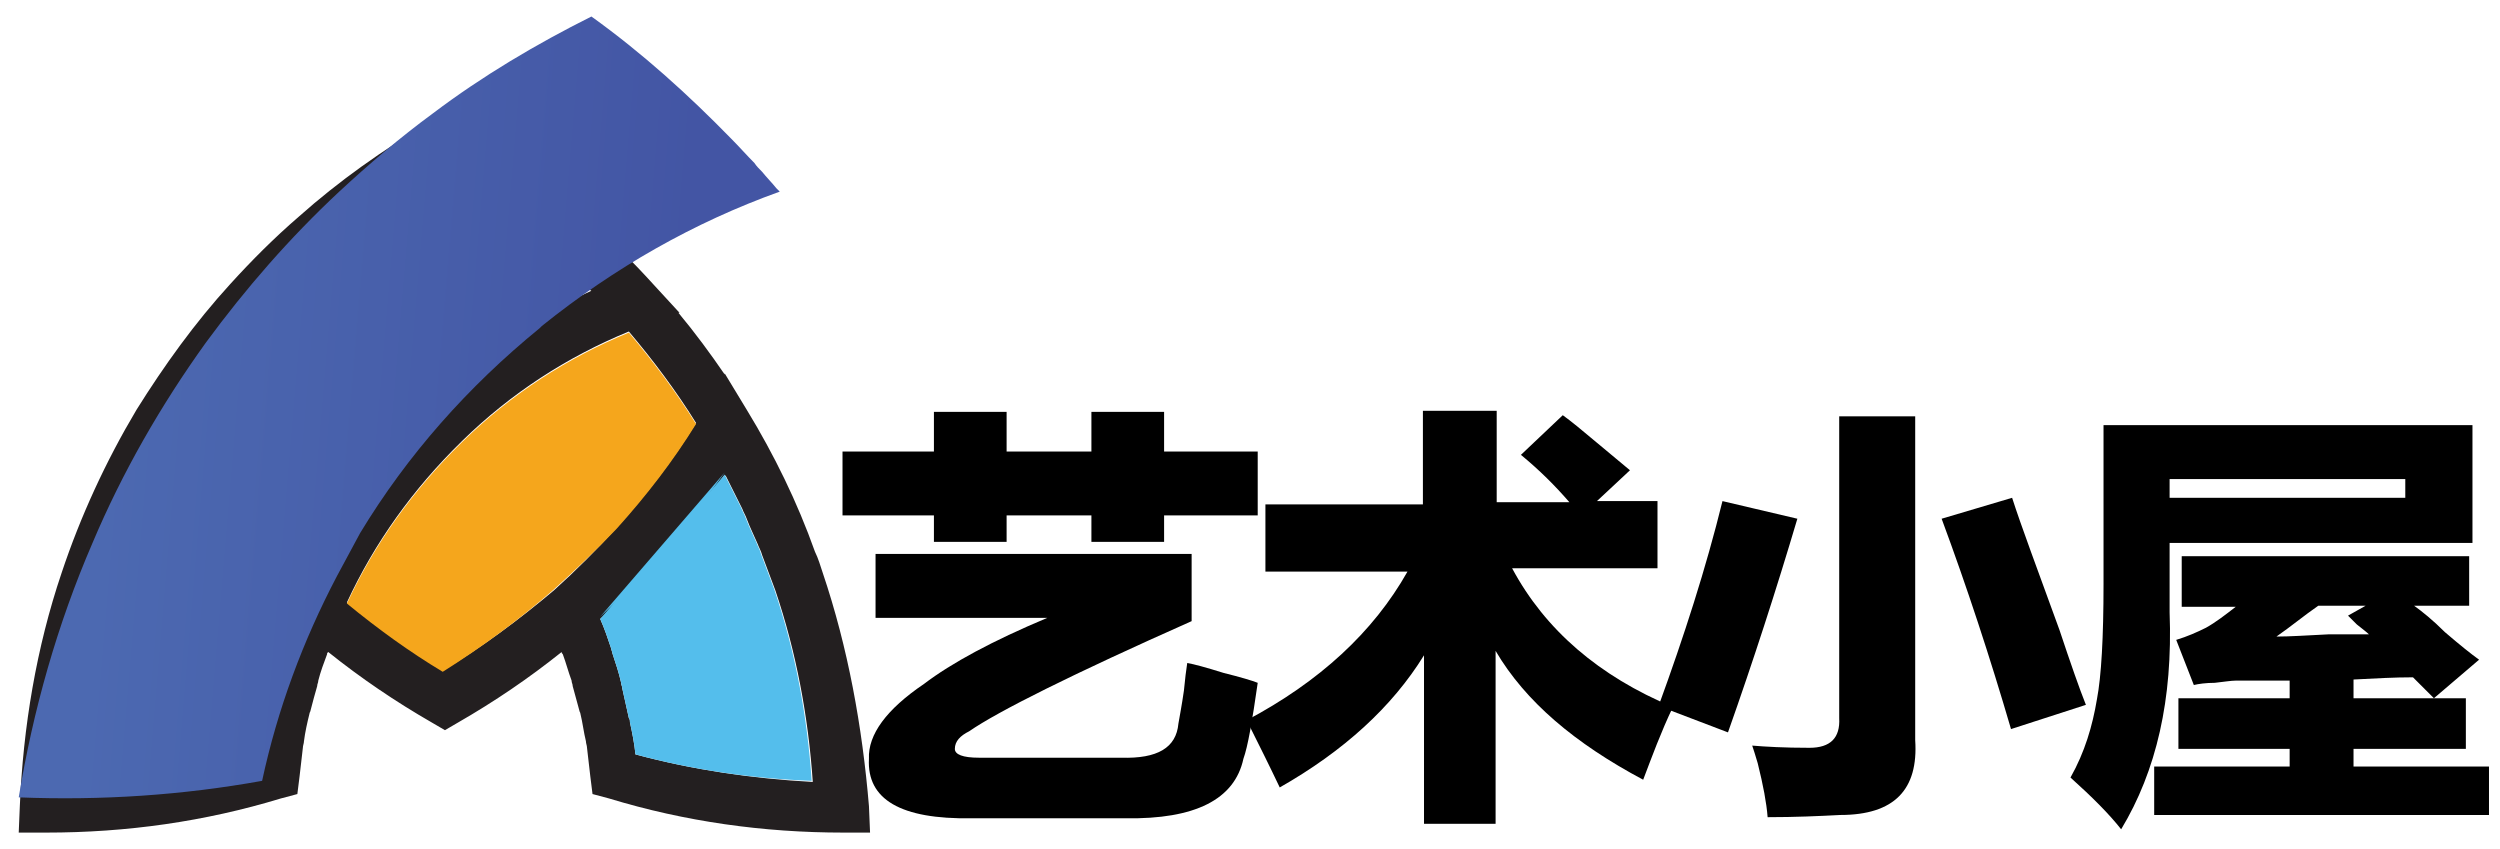
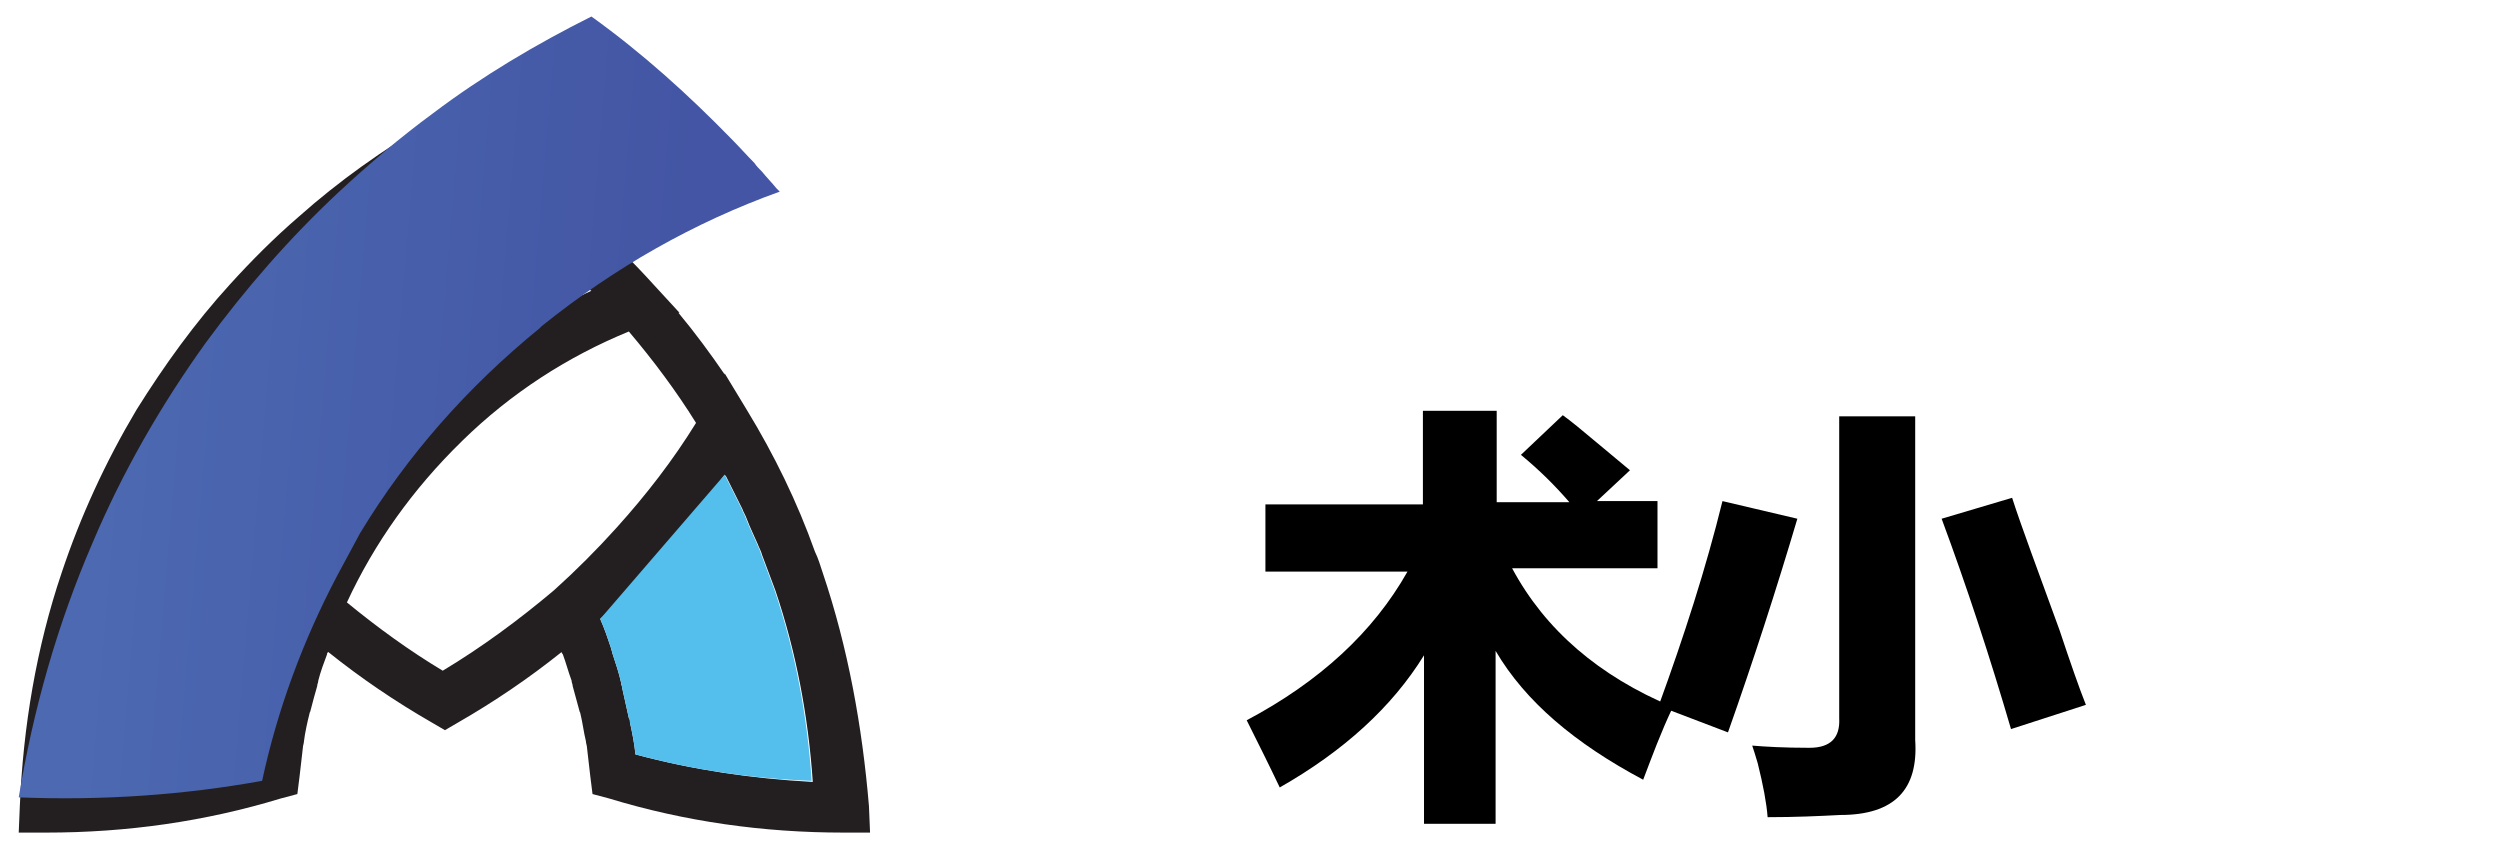
<svg xmlns="http://www.w3.org/2000/svg" x="0px" y="0px" viewBox="0 0 227 77.1" style="enable-background:new 0 0 227 77.1;" xml:space="preserve">
  <style type="text/css"> .st0{fill:#231F20;} .st1{fill:#54BEEC;} .st2{fill:#F5A61C;} .st3{fill:url(#SVGID_1_);} </style>
  <g id="svg2">
    <path class="st0" d="M4.2,75.6c7.3,0,14.4-1,21.3-3.1l1.5-0.4l0.2-1.6c0.1-0.9,0.2-1.7,0.3-2.6c0-0.2,0.1-0.4,0.1-0.6 c0.1-0.8,0.3-1.7,0.5-2.5c0-0.1,0.1-0.2,0.1-0.3c0.2-0.8,0.4-1.5,0.6-2.2c0-0.2,0.1-0.3,0.1-0.5c0.2-0.8,0.5-1.6,0.8-2.4 c0-0.1,0-0.1,0.1-0.2c3,2.4,6.1,4.5,9.4,6.4l1.2,0.7l1.2-0.7c3.3-1.9,6.4-4,9.4-6.4c0,0.1,0,0.1,0.1,0.2c0.3,0.8,0.5,1.6,0.8,2.4 c0,0.2,0.1,0.3,0.1,0.5c0.2,0.7,0.4,1.5,0.6,2.2c0,0.1,0.1,0.2,0.1,0.3c0.2,0.8,0.3,1.7,0.5,2.5c0,0.2,0.1,0.4,0.1,0.6 c0.1,0.9,0.2,1.7,0.3,2.6l0.2,1.6l1.5,0.4c6.9,2.1,14,3.1,21.3,3.1l2.4,0l-0.1-2.4C78.3,66,77,58.8,74.7,52 c-0.2-0.6-0.4-1.3-0.7-1.9c-1.6-4.5-3.7-8.8-6.2-12.9c0,0,0,0,0,0l-2-3.3L65.8,34c-1.3-1.9-2.7-3.8-4.2-5.6l0.1,0l-2.3-2.5 c-1.9-2.1-4-4.2-6.1-6.1c-3.7-3.2-7.7-6.1-11.9-8.6l-1.2-0.7L39,11.1c-4.2,2.5-8.2,5.3-11.9,8.6c-2.2,1.9-4.2,3.9-6.2,6.1 c-3.2,3.5-6,7.4-8.5,11.4C9.6,41.9,7.3,46.9,5.6,52C3.3,58.8,2.1,66,1.8,73.2l-0.1,2.4L4.2,75.6z M40.2,60.9 c-3-1.8-5.9-3.9-8.7-6.2c2.5-5.4,6-10.3,10.4-14.6l0.1-0.1c4.4-4.3,9.5-7.6,15.1-9.9c2.2,2.6,4.3,5.4,6.1,8.3 c-2.1,3.4-4.5,6.5-7.2,9.5c-1.8,2-3.7,3.9-5.7,5.7l0,0C47.1,56.3,43.7,58.8,40.2,60.9z M57.7,68.5c-0.1-1-0.3-2-0.5-2.9 c0-0.1,0-0.3-0.1-0.4c-0.2-0.9-0.4-1.8-0.6-2.7c0-0.2-0.1-0.3-0.1-0.5c-0.2-0.9-0.5-1.8-0.8-2.7c0-0.1-0.1-0.3-0.1-0.4 c-0.3-0.9-0.6-1.8-1-2.7c0,0,0,0,0,0c1.7-1.6,3.4-3.3,4.9-5c2.3-2.6,4.4-5.3,6.4-8.1c0,0,0,0,0,0c0,0,0,0.1,0.1,0.1 c0.5,1,1,2,1.5,3c0.1,0.3,0.3,0.6,0.4,0.9c0.3,0.8,0.7,1.6,1,2.3c0.1,0.3,0.3,0.6,0.4,1c0.4,1.1,0.8,2.1,1.2,3.2 c1.9,5.6,3,11.5,3.4,17.4C68.3,70.7,62.9,69.9,57.7,68.5z M10,53.5c1.6-4.8,3.8-9.5,6.4-13.9c2.3-3.8,5-7.4,8-10.7 c1.8-2,3.7-3.9,5.8-5.7c3.1-2.7,6.5-5.2,10-7.3c3.5,2.1,6.9,4.6,10,7.3c0.6,0.5,1.1,1,1.7,1.5c0.2,0.2,0.4,0.3,0.5,0.5 c0.4,0.3,0.7,0.7,1.1,1c0.1,0.1,0.1,0.2,0.2,0.2c-5.5,2.5-10.5,6-15,10.3c0,0-0.1,0.1-0.1,0.1c-4.4,4.3-8,9.1-10.7,14.6l0,0l-1.3,3 c-1.9,4.5-3.2,9.2-3.8,14c-5.2,1.4-10.6,2.2-16,2.4C7,65,8.2,59.1,10,53.5z" />
    <path class="st1" d="M65.8,43.1c0.5,1,1,2,1.5,3c0.1,0.3,0.3,0.6,0.4,0.9c0.3,0.8,0.7,1.6,1,2.3c0.1,0.3,0.3,0.6,0.4,1 c0.4,1.1,0.8,2.1,1.2,3.2c1.9,5.6,3,11.5,3.4,17.4c-5.4-0.2-10.8-1-16-2.4c-0.1-1-0.3-2-0.5-2.9c0-0.1,0-0.3-0.1-0.4 c-0.2-0.9-0.4-1.8-0.6-2.7c0-0.2-0.1-0.3-0.1-0.5c-0.2-0.9-0.5-1.8-0.8-2.7c0-0.1-0.1-0.3-0.1-0.4c-0.3-0.9-0.6-1.8-1-2.7 c0,0,0,0,0,0" />
-     <path class="st1" d="M54.5,56c1.7-1.6,3.4-3.3,4.9-5c2.3-2.6,4.4-5.3,6.4-8.1c0,0,0,0,0,0" />
-     <path class="st2" d="M50.2,53.6L50.2,53.6c-3.1,2.7-6.5,5.2-10,7.4c-3-1.8-5.9-3.9-8.7-6.2c2.5-5.4,6-10.3,10.4-14.6l0.1-0.1 c4.4-4.3,9.5-7.6,15.1-9.9c2.2,2.6,4.3,5.4,6.1,8.3c-2.1,3.4-4.5,6.5-7.2,9.5C54.2,49.9,52.2,51.8,50.2,53.6" />
    <linearGradient id="SVGID_1_" gradientUnits="userSpaceOnUse" x1="17.524" y1="43.345" x2="81.664" y2="43.345" gradientTransform="matrix(0.997 8.415345e-02 -8.415345e-02 0.997 -8.903 -9.532)">
      <stop offset="0" style="stop-color:#4C69B1" />
      <stop offset="8.000000e-02" style="stop-color:#4C69B1" />
      <stop offset="0.88" style="stop-color:#4355A4" />
      <stop offset="1" style="stop-color:#4355A4" />
    </linearGradient>
    <path class="st3" d="M8.4,49.3c2.7-6.4,6.2-12.5,10.3-18.2c3.6-4.9,7.6-9.5,12.1-13.7c2.7-2.5,5.5-4.9,8.5-7.1 c4.5-3.4,9.4-6.3,14.4-8.8c4.6,3.3,8.8,7.1,12.7,11.1c0.7,0.7,1.4,1.5,2.1,2.2c0.2,0.3,0.4,0.5,0.7,0.8c0.4,0.5,0.9,1,1.3,1.5 c0.1,0.1,0.2,0.2,0.3,0.3c-7.8,2.8-15,6.9-21.6,12.2c-0.1,0.1-0.1,0.1-0.2,0.2c-6.5,5.3-12,11.5-16.3,18.6l0,0l-2.1,3.9 c-3.1,5.9-5.4,12.1-6.8,18.6c-7.2,1.3-14.6,1.8-22.1,1.5C3,64.5,5.2,56.7,8.4,49.3z" />
  </g>
  <g id="Layer_2">
    <g>
-       <path d="M76.5,46.8v-5.8h8.3v-3.6h6.6v3.6h7.7v-3.6h6.6v3.6h8.5v5.8h-8.5v2.4h-6.6v-2.4h-7.7v2.4h-6.6v-2.4H76.5z M108.2,50.4v6 C97.4,61.2,90.6,64.6,88,66.4c-0.8,0.4-1.3,0.9-1.3,1.6c0,0.5,0.7,0.8,2.2,0.8h12.9c3.3,0.1,5-0.9,5.2-3.1c0.1-0.6,0.3-1.6,0.5-3 c0.1-1,0.2-1.9,0.3-2.5c0.6,0.1,1.7,0.4,3.3,0.9c1.6,0.4,2.6,0.7,3.1,0.9c-0.5,3.5-0.9,5.8-1.3,6.9c-0.8,3.7-4.4,5.5-10.7,5.4 H88.2c-6.4,0.1-9.5-1.7-9.3-5.4c-0.1-2.2,1.6-4.5,5-6.8c2.5-1.9,6.2-3.9,11.2-6H79.5v-5.8H108.2z" />
      <path d="M129.4,37.3h6.5v8.3h6.6c-1.3-1.5-2.7-2.9-4.4-4.3l3.8-3.6c0.7,0.5,1.8,1.4,3.1,2.5c1.3,1.1,2.3,1.9,3,2.5l-3,2.8h5.5v6.1 h-13.2c3,5.6,7.9,9.8,14.6,12.6c-1.1,2.3-1.9,4.5-2.7,6.6c-6.2-3.3-10.7-7.1-13.4-11.7v15.7h-6.5V59.5c-2.9,4.7-7.3,8.7-13.1,12 c-0.9-1.9-1.9-3.9-3-6.1c6.6-3.5,11.5-8,14.6-13.5h-12.9v-6.1h14.3V37.3z" />
      <path d="M156.4,45.5l6.8,1.6c-1.9,6.4-4,12.9-6.3,19.4l-6.3-2.4C152.9,57.8,154.9,51.6,156.4,45.5z M167,37.8h6.9v29.4 c0.3,4.5-1.9,6.8-6.8,6.8c-1.9,0.1-4.1,0.2-6.6,0.2c-0.1-1.3-0.4-2.9-0.9-4.9c-0.2-0.7-0.4-1.3-0.5-1.6c1.2,0.1,2.9,0.2,5.2,0.2 c1.9,0,2.8-0.9,2.7-2.7V37.8z M182.7,45.2c0.8,2.5,2.3,6.5,4.3,12c1,3,1.8,5.3,2.4,6.8l-6.8,2.2c-1.9-6.5-4-12.9-6.3-19.1 L182.7,45.2z" />
-       <path d="M191.1,38.6h33.4v10.7H197v6.3c0.3,7.9-1.2,14.4-4.4,19.7c-1.1-1.4-2.6-2.9-4.6-4.7c1.3-2.3,2-4.7,2.4-7.1 c0.4-2.1,0.6-5.6,0.6-10.5V38.6z M198.1,50.5h26.1V55h-5c0.7,0.5,1.7,1.3,2.8,2.4c1.4,1.2,2.4,2,3.1,2.5l-4.1,3.5 c-0.6-0.6-1.3-1.3-1.9-1.9c-1.7,0-3.5,0.1-5.4,0.2v1.7h10.2v4.6h-10.2v1.6H226v4.4h-30.4v-4.4h12.3v-1.6h-10.1v-4.6h10.1v-1.6 c-1.7,0-3.3,0-4.9,0c-0.4,0-1,0.1-1.9,0.2c-0.8,0-1.5,0.1-1.9,0.2l-1.6-4.1c1-0.3,1.9-0.7,2.7-1.1c0.9-0.5,1.8-1.2,2.7-1.9h-4.9 V50.5z M197,43.5v1.7h21.4v-1.7H197z M215.1,57.6c-0.2-0.2-0.6-0.5-1.1-0.9c-0.3-0.3-0.6-0.6-0.8-0.8l1.6-0.9h-4.3 c-1.3,0.9-2.5,1.9-3.8,2.8c1.2,0,2.7-0.1,4.7-0.2C213.2,57.6,214.4,57.6,215.1,57.6z" />
    </g>
  </g>
</svg>